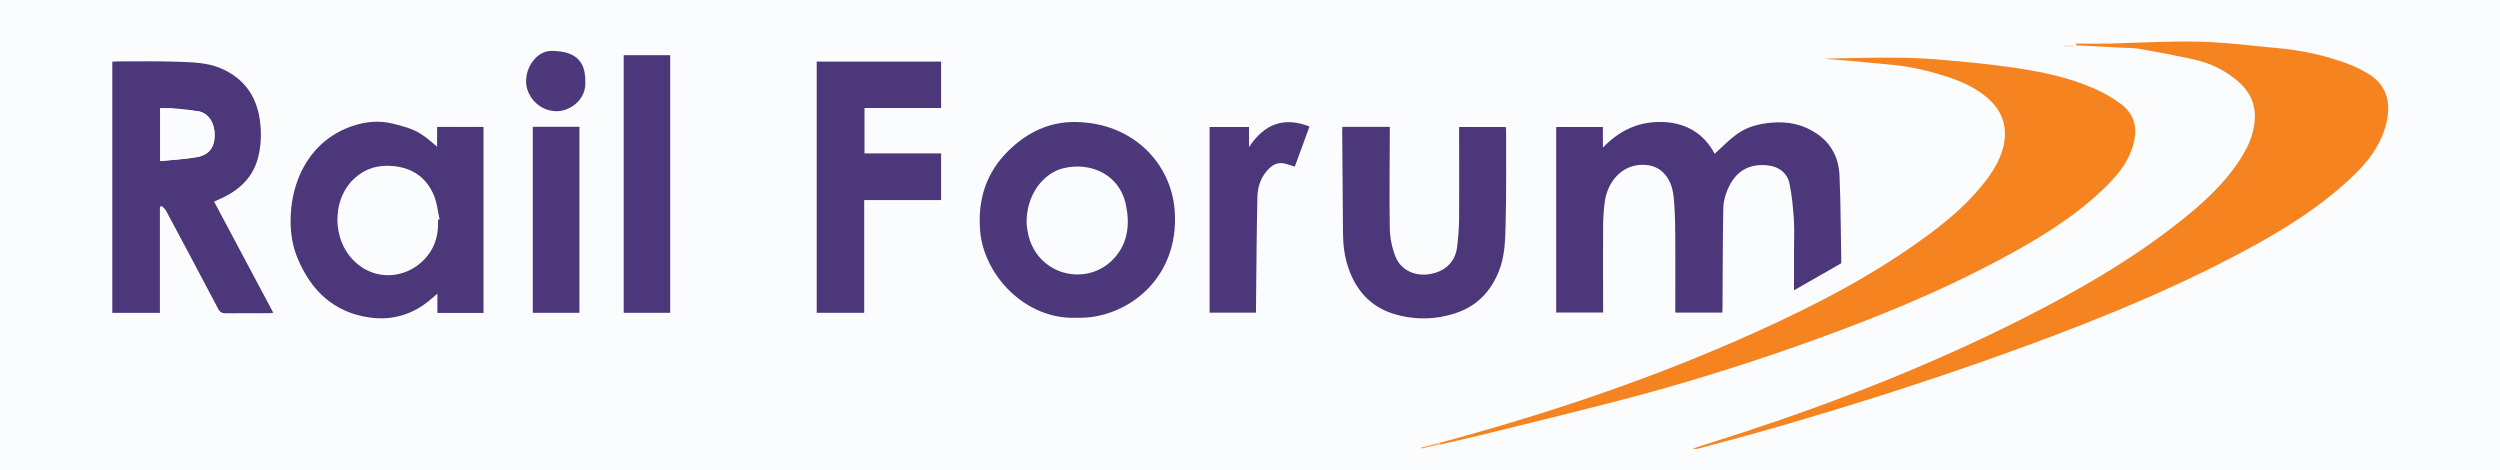
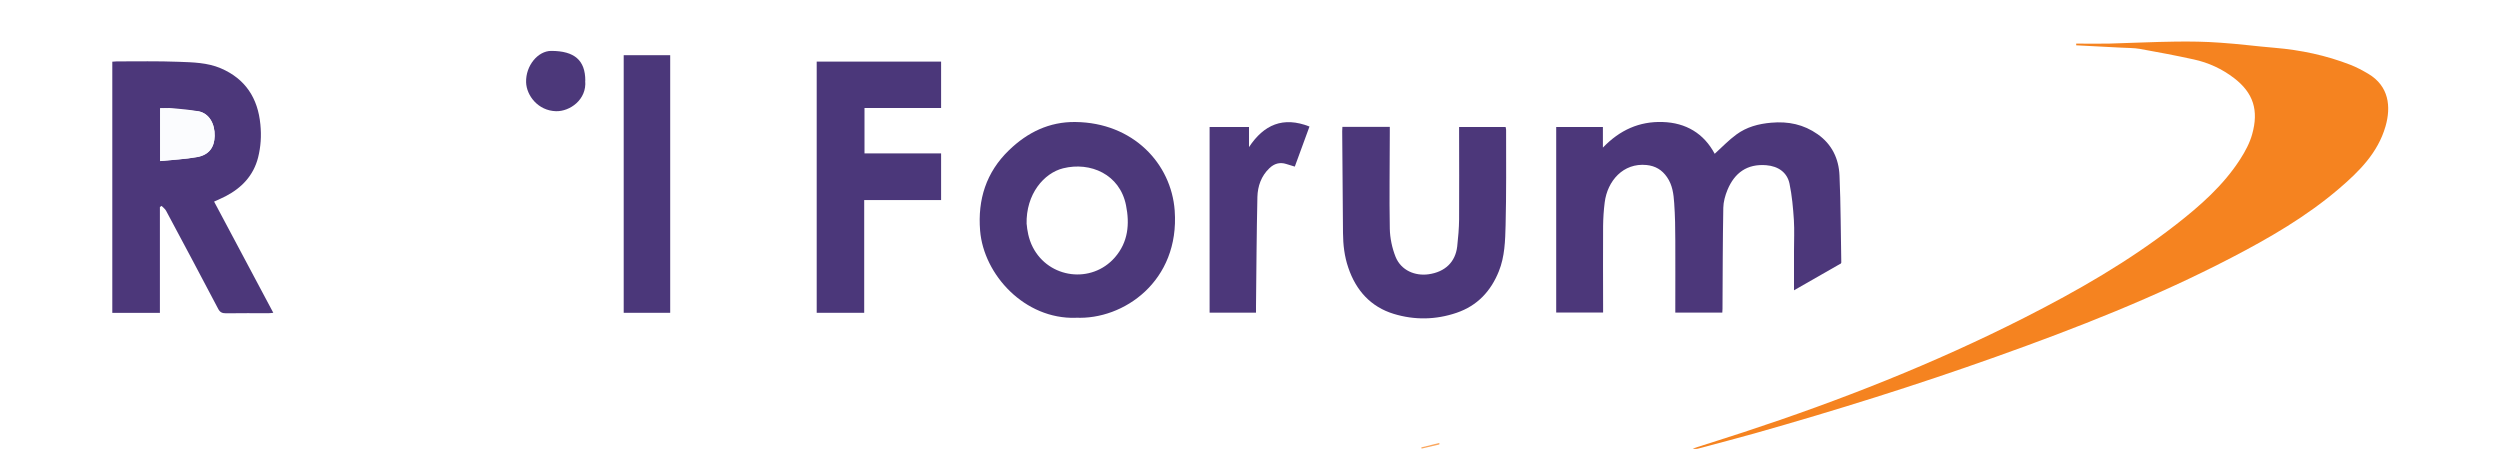
<svg xmlns="http://www.w3.org/2000/svg" id="a" viewBox="0 0 250 47">
  <defs>
    <style>.c{fill:#f58320;}.d{fill:#faa65d;}.e{fill:#fafcfe;}.f{fill:#fedaba;}.g{fill:#fbfcfe;}.h{fill:#9382a9;}.i{fill:#4c377a;}.j{fill:#4c387a;}.k{fill:#4b377a;}</style>
  </defs>
-   <rect class="e" width="250" height="47" />
  <g id="b">
    <path class="c" d="m207.62,4.36c1.08,0,2.17.02,3.25,0,2.23-.06,4.45-.17,6.68-.2,1.49-.02,2.99,0,4.48.11,1.82.12,3.63.36,5.44.51,2.6.22,5.13.75,7.57,1.7.62.24,1.21.56,1.79.9,2.07,1.23,2.29,3.29,1.72,5.26-.76,2.64-2.63,4.5-4.63,6.21-3.27,2.8-6.97,4.94-10.78,6.92-7.58,3.94-15.52,7.05-23.55,9.91-7.96,2.84-16.01,5.36-24.14,7.66-1.86.52-3.73,1.01-5.6,1.51-.18.05-.37.05-.57,0,1.71-.55,3.41-1.08,5.11-1.64,9.62-3.16,19.03-6.86,28.07-11.45,5.28-2.68,10.41-5.62,15.1-9.27,2.44-1.9,4.77-3.94,6.46-6.57.5-.78.96-1.63,1.2-2.51.66-2.37.13-4.11-1.81-5.6-1.2-.92-2.56-1.55-4.04-1.87-1.78-.39-3.58-.73-5.37-1.05-.63-.11-1.29-.09-1.93-.13-1.48-.08-2.97-.16-4.45-.23,0-.06,0-.13,0-.19Z" />
-     <path class="c" d="m143.94,44.29c10.79-2.9,21.35-6.44,31.55-11.04,6.12-2.76,12.07-5.84,17.48-9.87,2.13-1.58,4.12-3.32,5.72-5.46.74-.99,1.36-2.06,1.65-3.27.48-2.03-.16-3.71-1.77-5.01-1.22-.99-2.63-1.58-4.11-2.05-1.72-.54-3.46-.94-5.26-1.11-2.21-.21-4.41-.43-6.63-.59.05-.01.1-.03.16-.03,2.22-.04,4.44-.11,6.65-.09,1.59,0,3.19.07,4.78.21,2.27.19,4.55.41,6.81.73,2.87.4,5.71.95,8.39,2.12.93.4,1.83.91,2.65,1.51,1.52,1.12,1.78,2.5,1.29,4.22-.52,1.81-1.73,3.17-3.05,4.43-3.06,2.9-6.64,5.03-10.33,7-5.67,3.03-11.59,5.48-17.62,7.68-6.81,2.49-13.73,4.67-20.75,6.48-4.52,1.17-9.06,2.27-13.6,3.39-1.32.33-2.65.61-3.98.92,0-.06,0-.11.01-.16Z" />
    <path class="i" d="m184.05,26.37c-1.52.87-3.04,1.74-4.65,2.66v-3.94c0-1.02.05-2.05-.01-3.07-.08-1.23-.19-2.46-.44-3.66-.23-1.09-1.09-1.74-2.33-1.84-1.91-.15-3.16.76-3.87,2.46-.23.56-.41,1.2-.42,1.8-.06,3.37-.06,6.74-.08,10.11,0,.11-.01.21-.02.37h-4.7v-.54c0-2.21.01-4.41,0-6.62,0-1.26-.02-2.53-.11-3.79-.06-.9-.17-1.81-.72-2.6-.5-.72-1.15-1.12-2.05-1.21-2.33-.23-3.91,1.59-4.18,3.74-.1.78-.15,1.57-.16,2.36-.02,2.61,0,5.22,0,7.83,0,.26,0,.52,0,.82h-4.69V12.7h4.67v2.06c1.7-1.77,3.65-2.63,5.96-2.56,2.35.07,4.14,1.15,5.22,3.18.73-.66,1.4-1.37,2.17-1.93,1.02-.75,2.2-1.07,3.49-1.18,1.71-.15,3.23.17,4.63,1.15,1.43,1,2.12,2.45,2.19,4.13.13,2.9.12,5.81.18,8.71-.02.04-.04.08-.06.12Z" />
    <path class="i" d="m16,31.29h-4.77V6.17c.14,0,.29-.03.44-.03,2.06,0,4.13-.04,6.19.04,1.42.05,2.89.08,4.22.65,2.45,1.05,3.71,2.97,3.96,5.63.11,1.13.04,2.21-.23,3.29-.46,1.8-1.63,3.03-3.24,3.87-.36.19-.73.34-1.16.54,1.97,3.7,3.93,7.38,5.92,11.12-.19.02-.32.04-.45.04-1.43,0-2.86-.01-4.29.01-.39,0-.6-.11-.78-.46-1.72-3.27-3.45-6.53-5.2-9.79-.1-.19-.3-.33-.45-.49-.06.04-.11.07-.17.11v10.61Zm.01-15.19c1.26-.13,2.5-.18,3.7-.4,1.17-.21,1.73-.97,1.75-2.11.03-1.21-.55-2.28-1.65-2.47-.85-.14-1.71-.23-2.56-.3-.41-.04-.83,0-1.24,0v5.29Z" />
-     <path class="i" d="m43.71,14.68v-1.99h4.64v18.6h-4.61v-1.92c-.26.21-.42.35-.58.49-1.78,1.57-3.9,2.22-6.2,1.89-3.57-.5-5.88-2.7-7.22-5.97-.65-1.57-.78-3.24-.62-4.91.3-3.15,1.97-6.9,6.22-8.3,1.28-.42,2.62-.54,3.96-.2,2.19.54,2.68.79,4.42,2.31Zm.1,7.29c.05-.01.1-.02.15-.04-.2-.85-.27-1.76-.63-2.54-.76-1.65-2.07-2.59-3.97-2.78-1.52-.15-2.79.21-3.9,1.21-2.11,1.9-2.23,5.44-.62,7.62,2.09,2.82,5.84,2.66,7.87.19.87-1.07,1.16-2.32,1.09-3.67Z" />
    <path class="j" d="m107.58,31.78c-5.11.16-9.21-4.3-9.57-8.72-.25-3.1.6-5.83,2.89-8.04,1.85-1.79,4.03-2.85,6.63-2.82,5.79.06,9.6,4.17,9.94,8.86.51,7.07-5.13,10.94-9.89,10.71Zm-4.91-9.36c.04.52.17,1.45.61,2.3,1.61,3.14,5.88,3.68,8.2,1.03,1.34-1.53,1.5-3.35,1.12-5.23-.62-3.09-3.56-4.37-6.29-3.69-1.89.47-3.73,2.55-3.65,5.6Z" />
    <path class="k" d="m86.43,31.28h-4.76V6.16h12.44v4.64h-7.66v4.54h7.66v4.67h-7.69v11.27Z" />
    <path class="i" d="m134.26,12.69h4.72c0,.22,0,.41,0,.6,0,3.19-.06,6.38,0,9.58.02.95.23,1.94.58,2.82.56,1.37,1.96,1.92,3.28,1.74,1.68-.23,2.7-1.24,2.88-2.78.1-.9.18-1.81.19-2.72.02-2.89,0-5.78,0-8.68,0-.17,0-.35,0-.55h4.65c.02.1.05.2.05.29,0,3.17.03,6.35-.05,9.52-.04,1.56-.08,3.15-.68,4.63-.8,1.98-2.14,3.43-4.22,4.14-2.08.71-4.21.74-6.28.11-2.3-.7-3.78-2.34-4.55-4.62-.39-1.13-.52-2.29-.53-3.47-.03-3.39-.05-6.79-.08-10.18,0-.12.01-.24.02-.43Z" />
    <path class="k" d="m67.02,31.28h-4.65V5.52h4.65v25.76Z" />
    <path class="i" d="m130.95,12.65c-.5,1.37-.97,2.67-1.47,4.01-.3-.09-.57-.18-.85-.26-.65-.21-1.21-.04-1.69.42-.82.78-1.17,1.8-1.2,2.87-.08,3.64-.1,7.29-.14,10.93,0,.21,0,.42,0,.65h-4.64V12.7h3.94v2.01c1.49-2.25,3.41-3.09,6.04-2.06Z" />
-     <path class="k" d="m53.28,12.68h4.66v18.6h-4.66V12.68Z" />
    <path class="j" d="m58.52,8.07c.18,1.9-1.55,3.09-2.92,3.05-1.8-.05-2.95-1.57-2.99-2.89-.05-1.66,1.18-3.14,2.51-3.14,2.33,0,3.41.94,3.41,2.98Z" />
    <path class="d" d="m143.94,44.29c0,.05,0,.11-.01.16-.59.14-1.18.27-1.77.41-.01-.04-.02-.08-.03-.12.6-.15,1.21-.3,1.81-.45Z" />
-     <path class="f" d="m207.34,4.66h-.93s0-.07,0-.1h.92s0,.07.01.1Z" />
+     <path class="f" d="m207.34,4.66h-.93h.92s0,.07.01.1Z" />
    <path class="h" d="m184.05,26.37s.04-.08.06-.12c-.02.04-.04.08-.06.12Z" />
    <path class="g" d="m19.82,11.13c1.1.19,1.68,1.26,1.65,2.47-.02,1.14-.58,1.9-1.75,2.11-1.21.22-2.44.27-3.7.4v-5.29" />
  </g>
</svg>